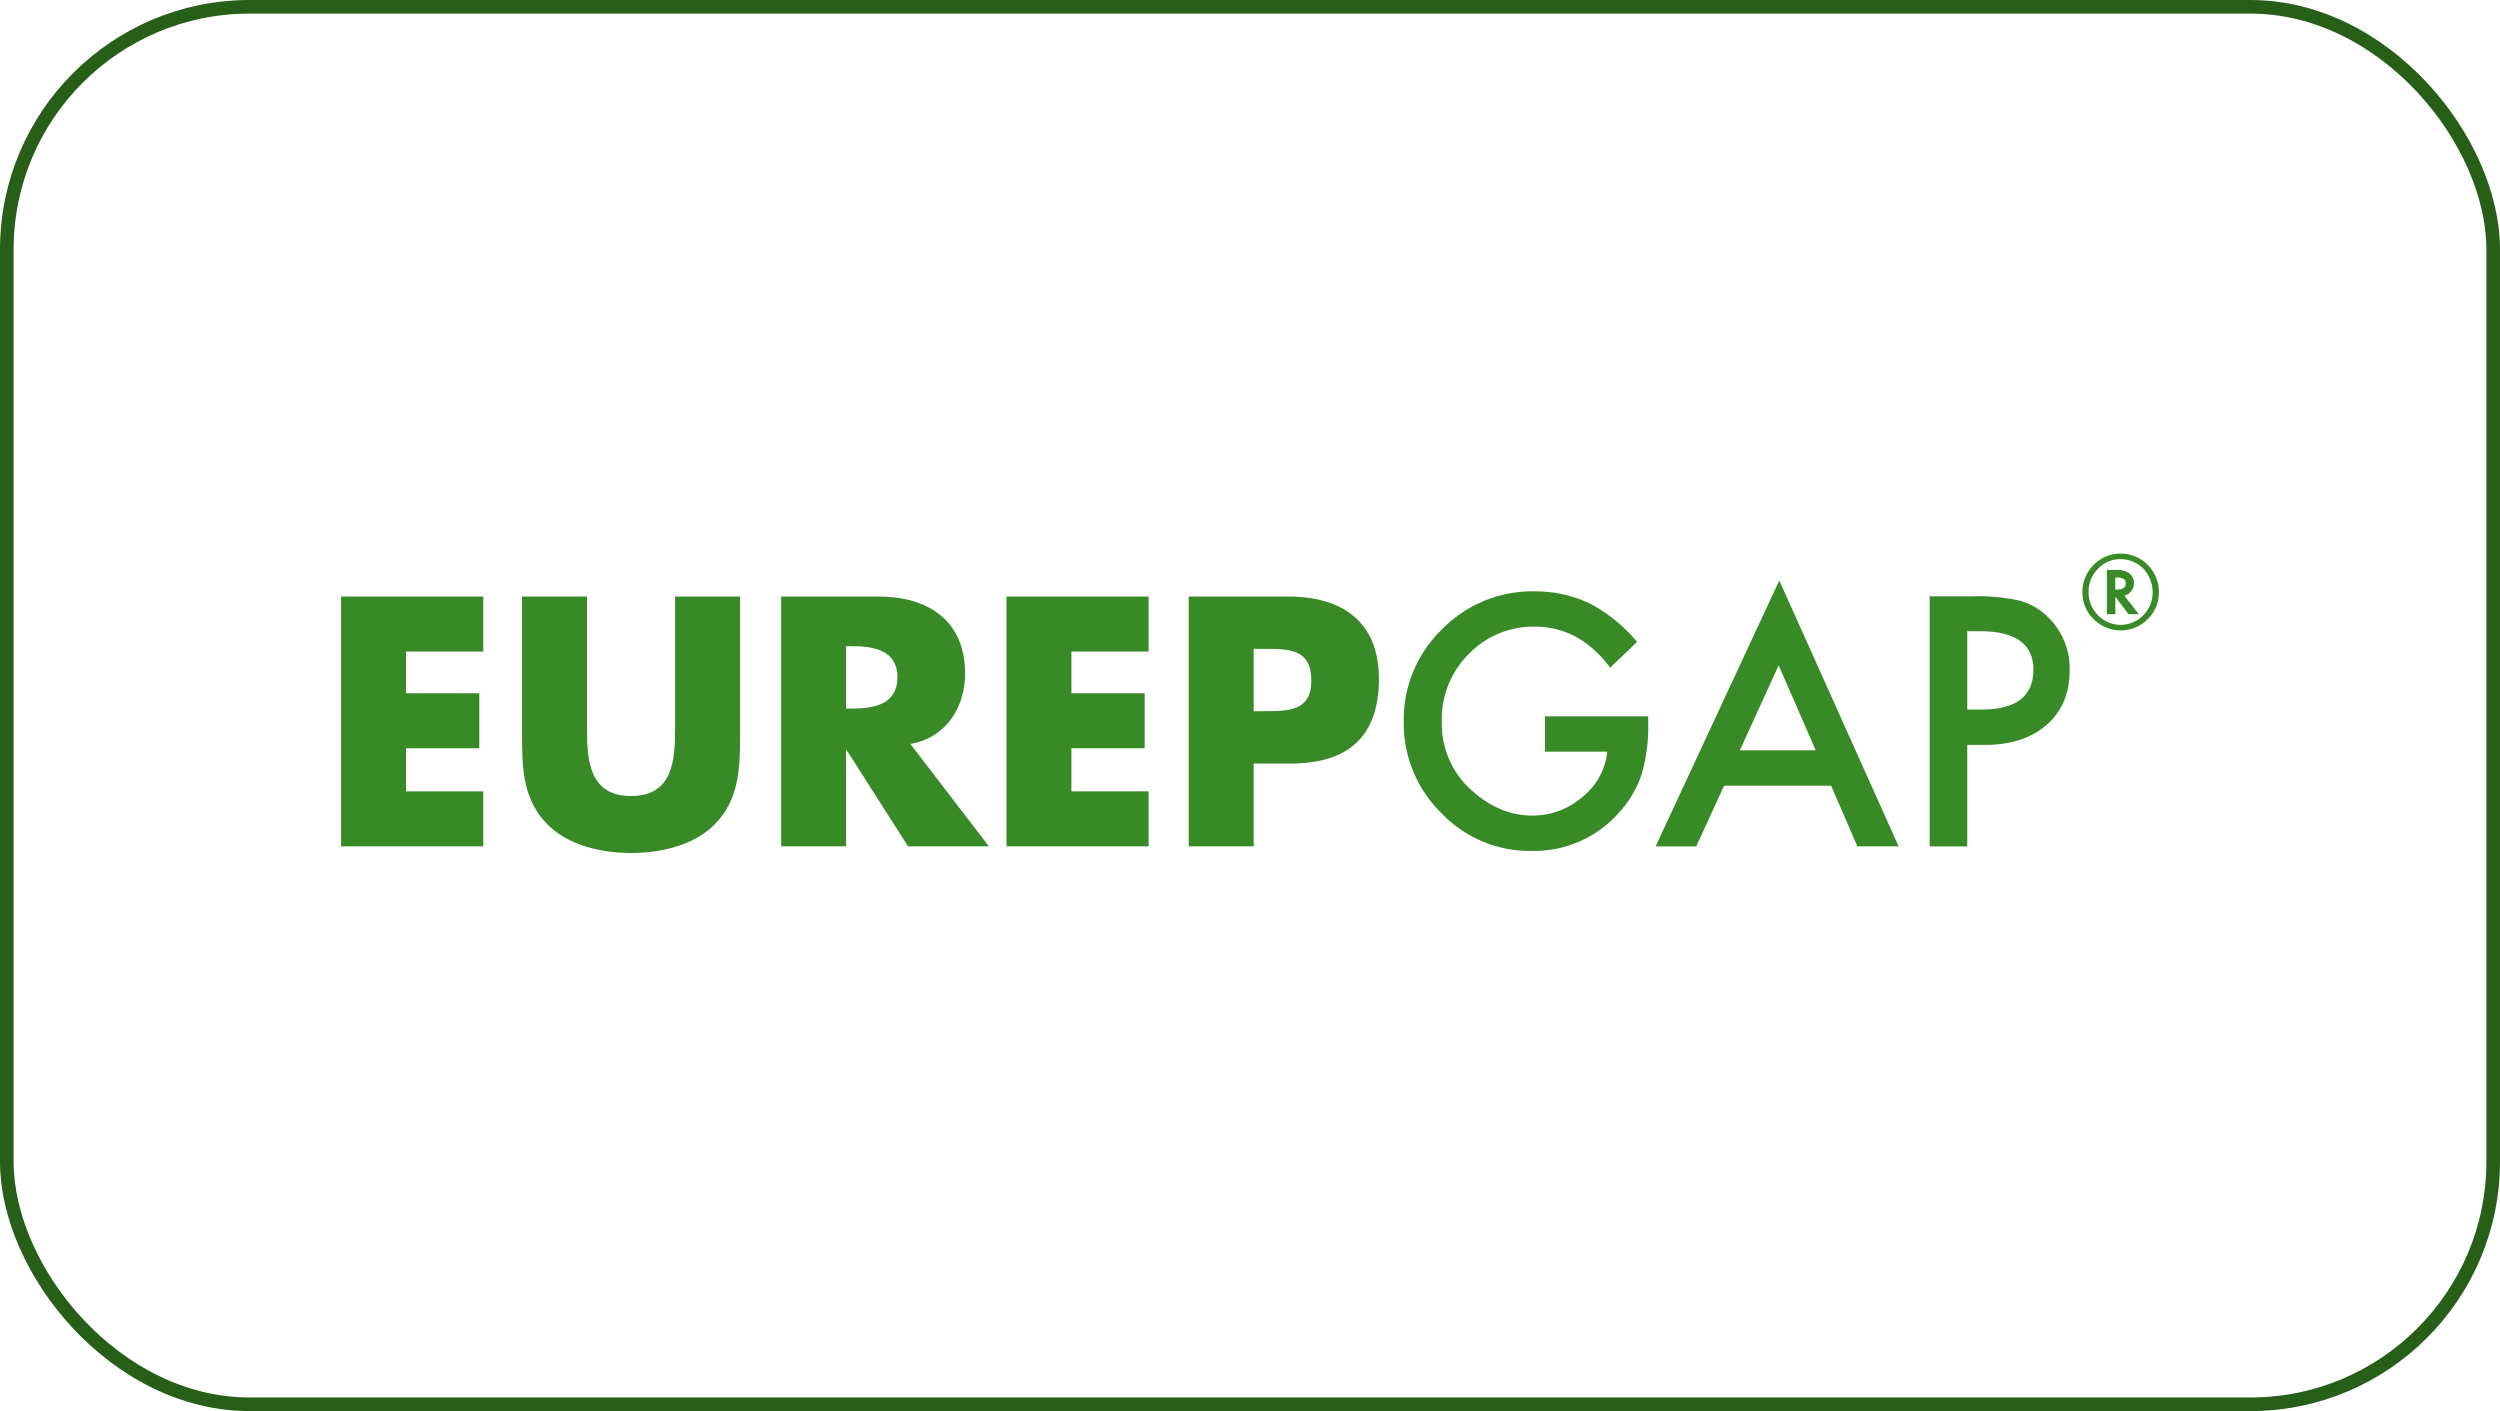
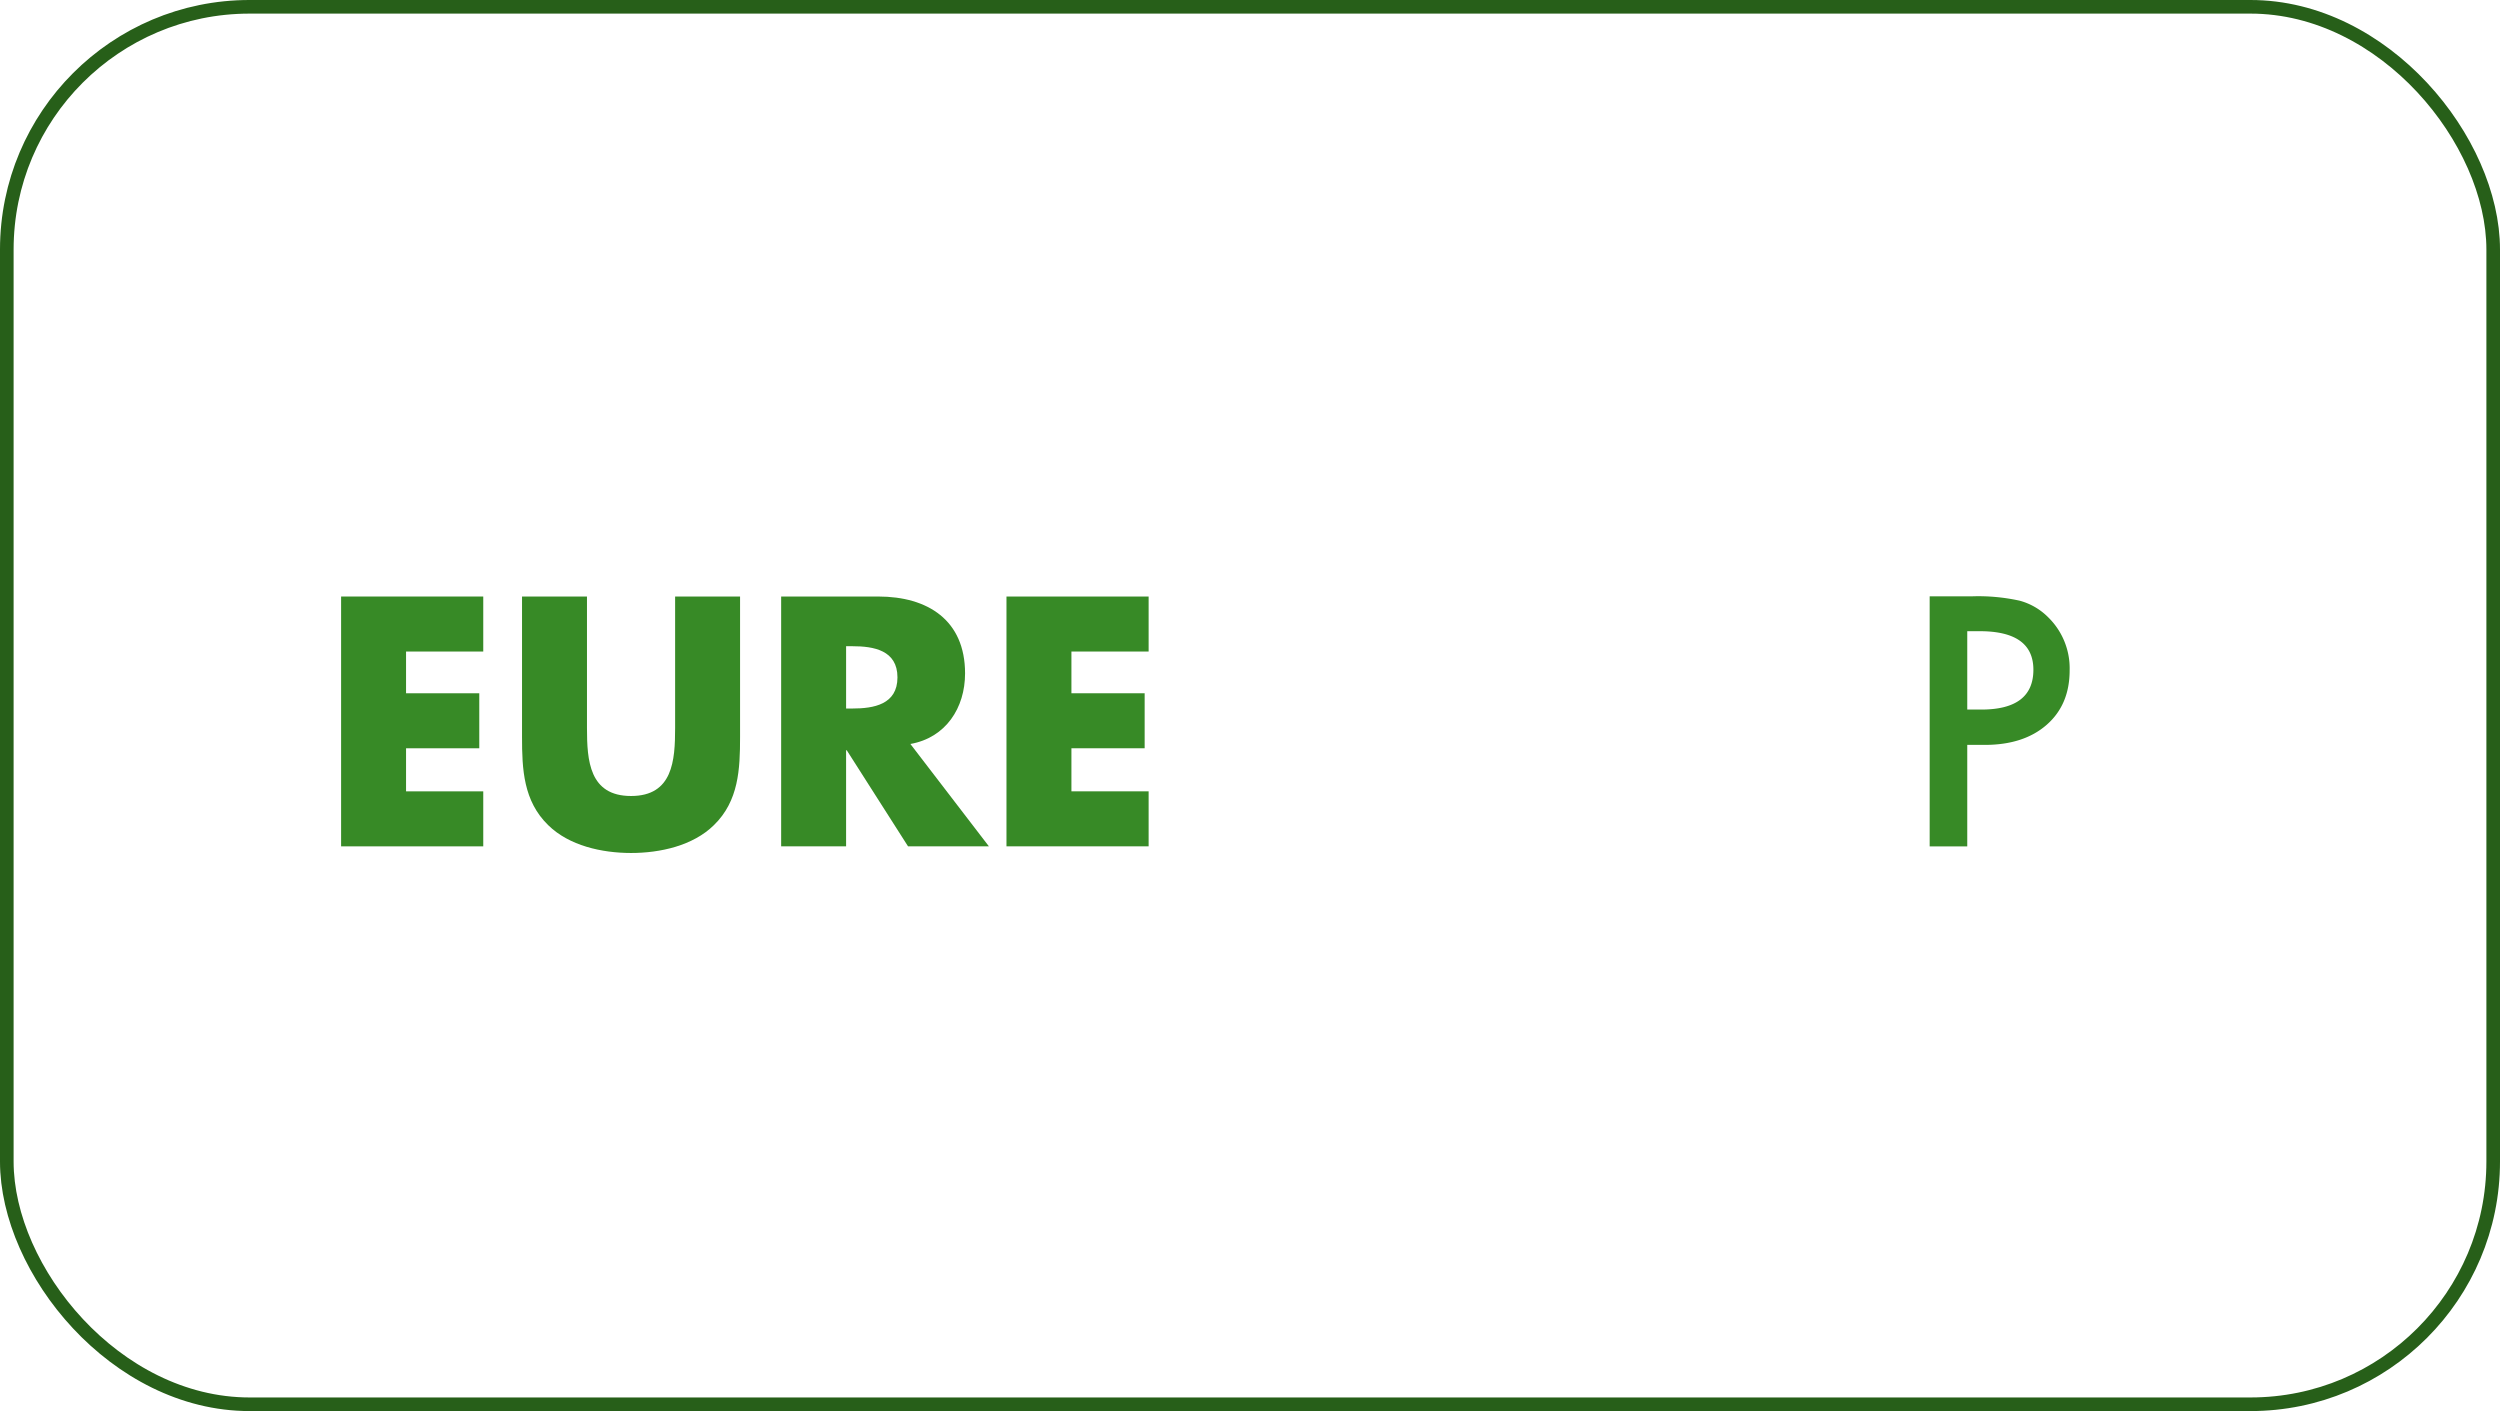
<svg xmlns="http://www.w3.org/2000/svg" width="551" height="311" viewBox="0 0 551 311">
  <defs>
    <clipPath id="clip-path">
      <rect id="Rectángulo_40" data-name="Rectángulo 40" width="400.64" height="65.98" fill="none" />
    </clipPath>
  </defs>
  <g id="Grupo_27" data-name="Grupo 27" transform="translate(-361 -5870)">
    <g id="Rectángulo_28" data-name="Rectángulo 28" transform="translate(361 5870)" fill="none" stroke="#275f19" stroke-width="3">
      <rect width="551" height="311" rx="55" stroke="none" />
      <rect x="1.5" y="1.5" width="548" height="308" rx="53.5" fill="none" />
    </g>
    <g id="Grupo_26" data-name="Grupo 26" transform="translate(436.18 5992.02)">
      <path id="Trazado_20" data-name="Trazado 20" d="M0,11.836V66.9H31.33V54.778H14.314V45.284h16.14V33.161H14.314v-9.2H31.33V11.836Z" transform="translate(0 -2.383)" fill="#378a26" />
      <g id="Grupo_25" data-name="Grupo 25" transform="translate(0 0)">
        <g id="Grupo_24" data-name="Grupo 24" clip-path="url(#clip-path)">
          <path id="Trazado_21" data-name="Trazado 21" d="M97.981,11.836V42.8c0,7.084-.292,14.1-5.77,19.427-4.6,4.528-11.831,6.134-18.258,6.134S60.3,66.756,55.695,62.229c-5.477-5.331-5.77-12.343-5.77-19.427V11.836H64.24V40.83c0,7.157.511,14.971,9.713,14.971s9.713-7.814,9.713-14.971V11.836Z" transform="translate(-10.05 -2.383)" fill="#378a26" />
          <path id="Trazado_22" data-name="Trazado 22" d="M167.222,66.9H149.4l-13.511-21.18h-.145V66.9H121.431V11.835h21.4c10.881,0,19.134,5.186,19.134,16.943,0,7.6-4.236,14.169-12.051,15.556ZM135.746,36.52h1.387c4.675,0,9.933-.876,9.933-6.865s-5.258-6.866-9.933-6.866h-1.387Z" transform="translate(-24.445 -2.382)" fill="#378a26" />
          <path id="Trazado_23" data-name="Trazado 23" d="M197.923,23.959v9.2h16.14V45.284h-16.14v9.494H214.94V66.9H183.609V11.835H214.94V23.959Z" transform="translate(-36.962 -2.382)" fill="#378a26" />
-           <path id="Trazado_24" data-name="Trazado 24" d="M233.9,11.836h21.91c11.831,0,20.01,5.477,20.01,18.112,0,13-7.011,18.7-19.5,18.7h-8.106V66.9H233.9Zm14.314,25.269h2.41c5.185,0,10.3,0,10.3-6.719,0-6.937-4.747-7.011-10.3-7.011h-2.41Z" transform="translate(-47.086 -2.383)" fill="#378a26" />
-           <path id="Trazado_25" data-name="Trazado 25" d="M324.357,37.961h22.766v1.815a37.435,37.435,0,0,1-1.463,10.964A23.321,23.321,0,0,1,340.843,59a24.985,24.985,0,0,1-19.52,8.615,26.833,26.833,0,0,1-19.805-8.351,27.63,27.63,0,0,1-8.278-20.128,27.563,27.563,0,0,1,8.422-20.342,27.781,27.781,0,0,1,20.412-8.386,28.133,28.133,0,0,1,12.059,2.619,34.624,34.624,0,0,1,10.528,8.522l-5.925,5.676q-6.781-9.027-16.522-9.029a19.722,19.722,0,0,0-14.665,6.039A20.181,20.181,0,0,0,301.625,39.1a19.565,19.565,0,0,0,6.6,15.188q6.172,5.541,13.381,5.54A16.654,16.654,0,0,0,332.635,55.7a14.659,14.659,0,0,0,5.46-9.953H324.357Z" transform="translate(-59.031 -2.095)" fill="#378a26" />
-           <path id="Trazado_26" data-name="Trazado 26" d="M401.422,52.633H377.835L371.7,66.011H362.74L390,7.406l26.3,58.6h-9.1Zm-3.391-7.787L389.86,26.111,381.3,44.845Z" transform="translate(-73.023 -1.491)" fill="#378a26" />
          <path id="Trazado_27" data-name="Trazado 27" d="M446.65,44.527V66.892h-8.286V11.781h9.4a42.329,42.329,0,0,1,10.438.964,14.005,14.005,0,0,1,6.269,3.643A15.716,15.716,0,0,1,469.214,28.1q0,7.572-5.062,12T450.5,44.527Zm0-7.787h3.108q11.468,0,11.468-8.778,0-8.494-11.826-8.494h-2.75Z" transform="translate(-88.246 -2.372)" fill="#378a26" />
-           <path id="Trazado_28" data-name="Trazado 28" d="M497.374,8.445a8.2,8.2,0,0,1-2.461,6,8.41,8.41,0,0,1-11.926-.01,8.209,8.209,0,0,1-2.461-6.013,7.91,7.91,0,0,1,.8-3.569,8.332,8.332,0,0,1,2.251-2.906A8.087,8.087,0,0,1,488.866,0a8.211,8.211,0,0,1,3.523.737A8.053,8.053,0,0,1,496,3.843a8.338,8.338,0,0,1,1.378,4.6M488.89,1.223a6.636,6.636,0,0,0-4.943,2.129,7.044,7.044,0,0,0-2.073,5.078,7.119,7.119,0,0,0,2.073,5.141,6.941,6.941,0,0,0,9.992.011A7.122,7.122,0,0,0,496,8.44a7.785,7.785,0,0,0-.811-3.329,6.779,6.779,0,0,0-2.125-2.561,7.023,7.023,0,0,0-4.176-1.327m.886,8.047,3.17,4.075h-2.274l-2.9-3.865v3.865h-1.858V3.594h1.946a4.879,4.879,0,0,1,2.978.726,2.7,2.7,0,0,1,1.041,2.2,2.854,2.854,0,0,1-.557,1.695A2.664,2.664,0,0,1,489.9,9.227ZM487.765,7.93h.316q2,0,2-1.379,0-1.284-1.942-1.284h-.379Z" transform="translate(-96.734 0)" fill="#378a26" />
        </g>
      </g>
    </g>
  </g>
</svg>